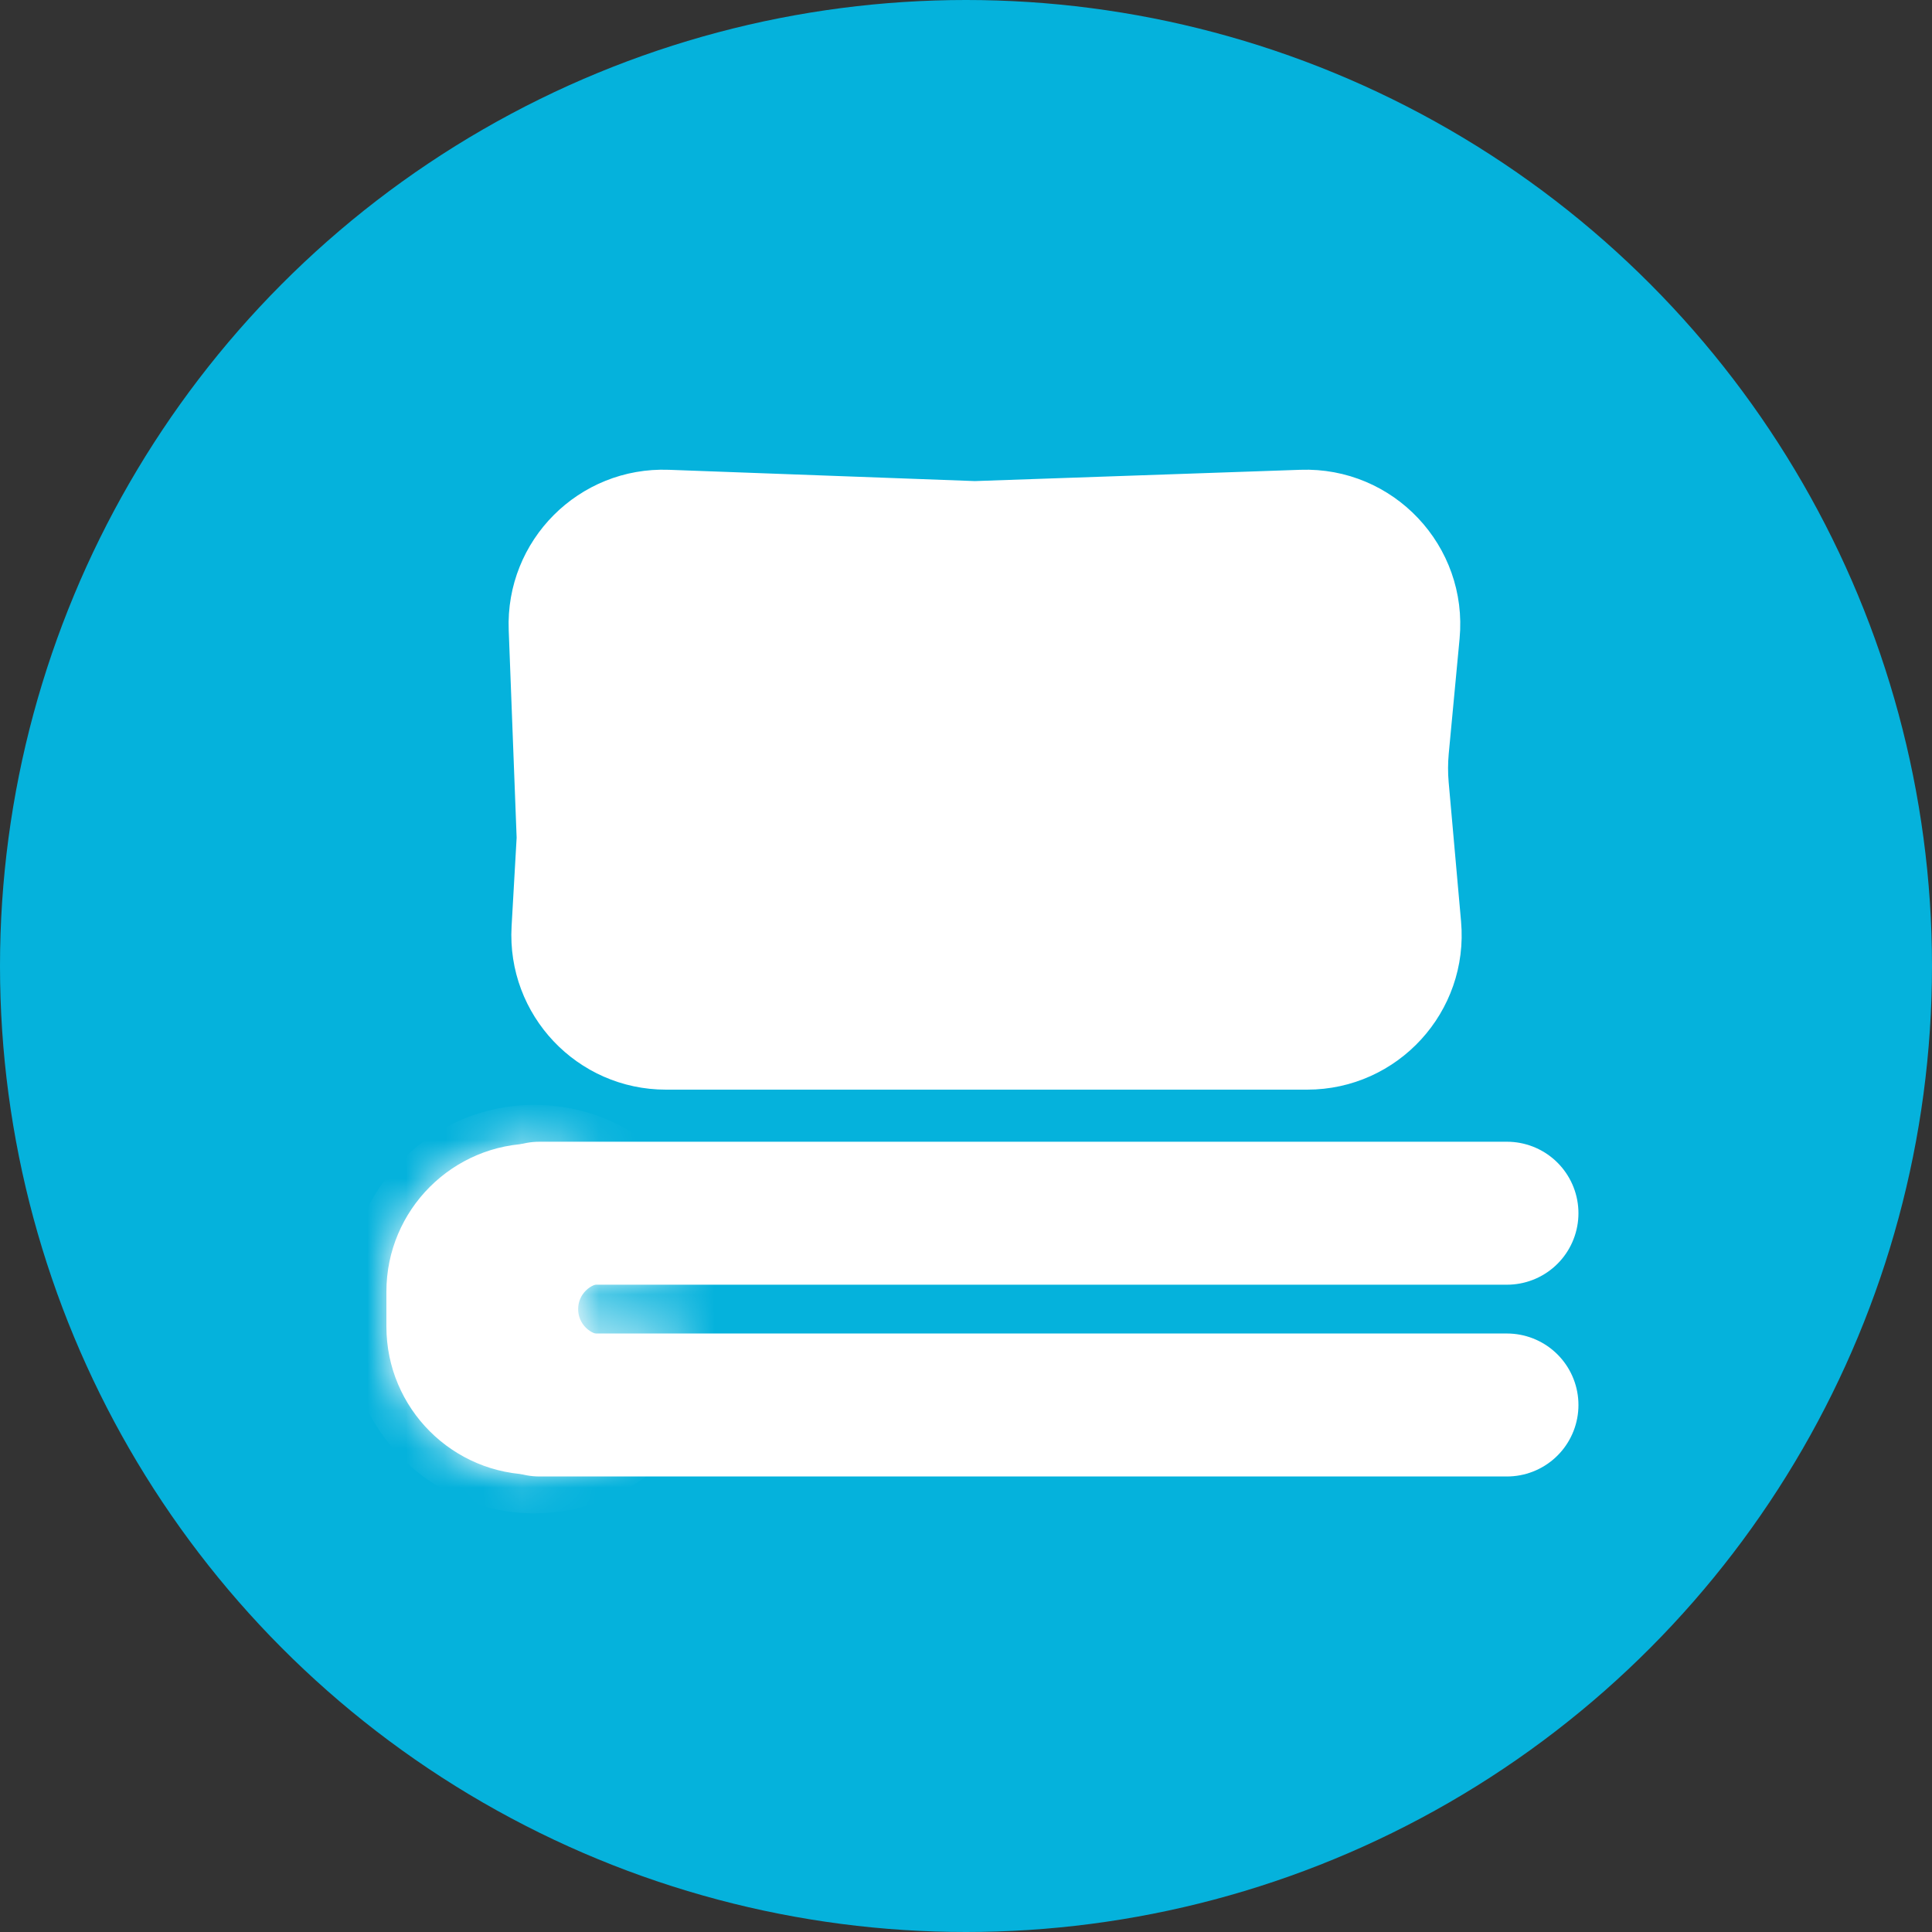
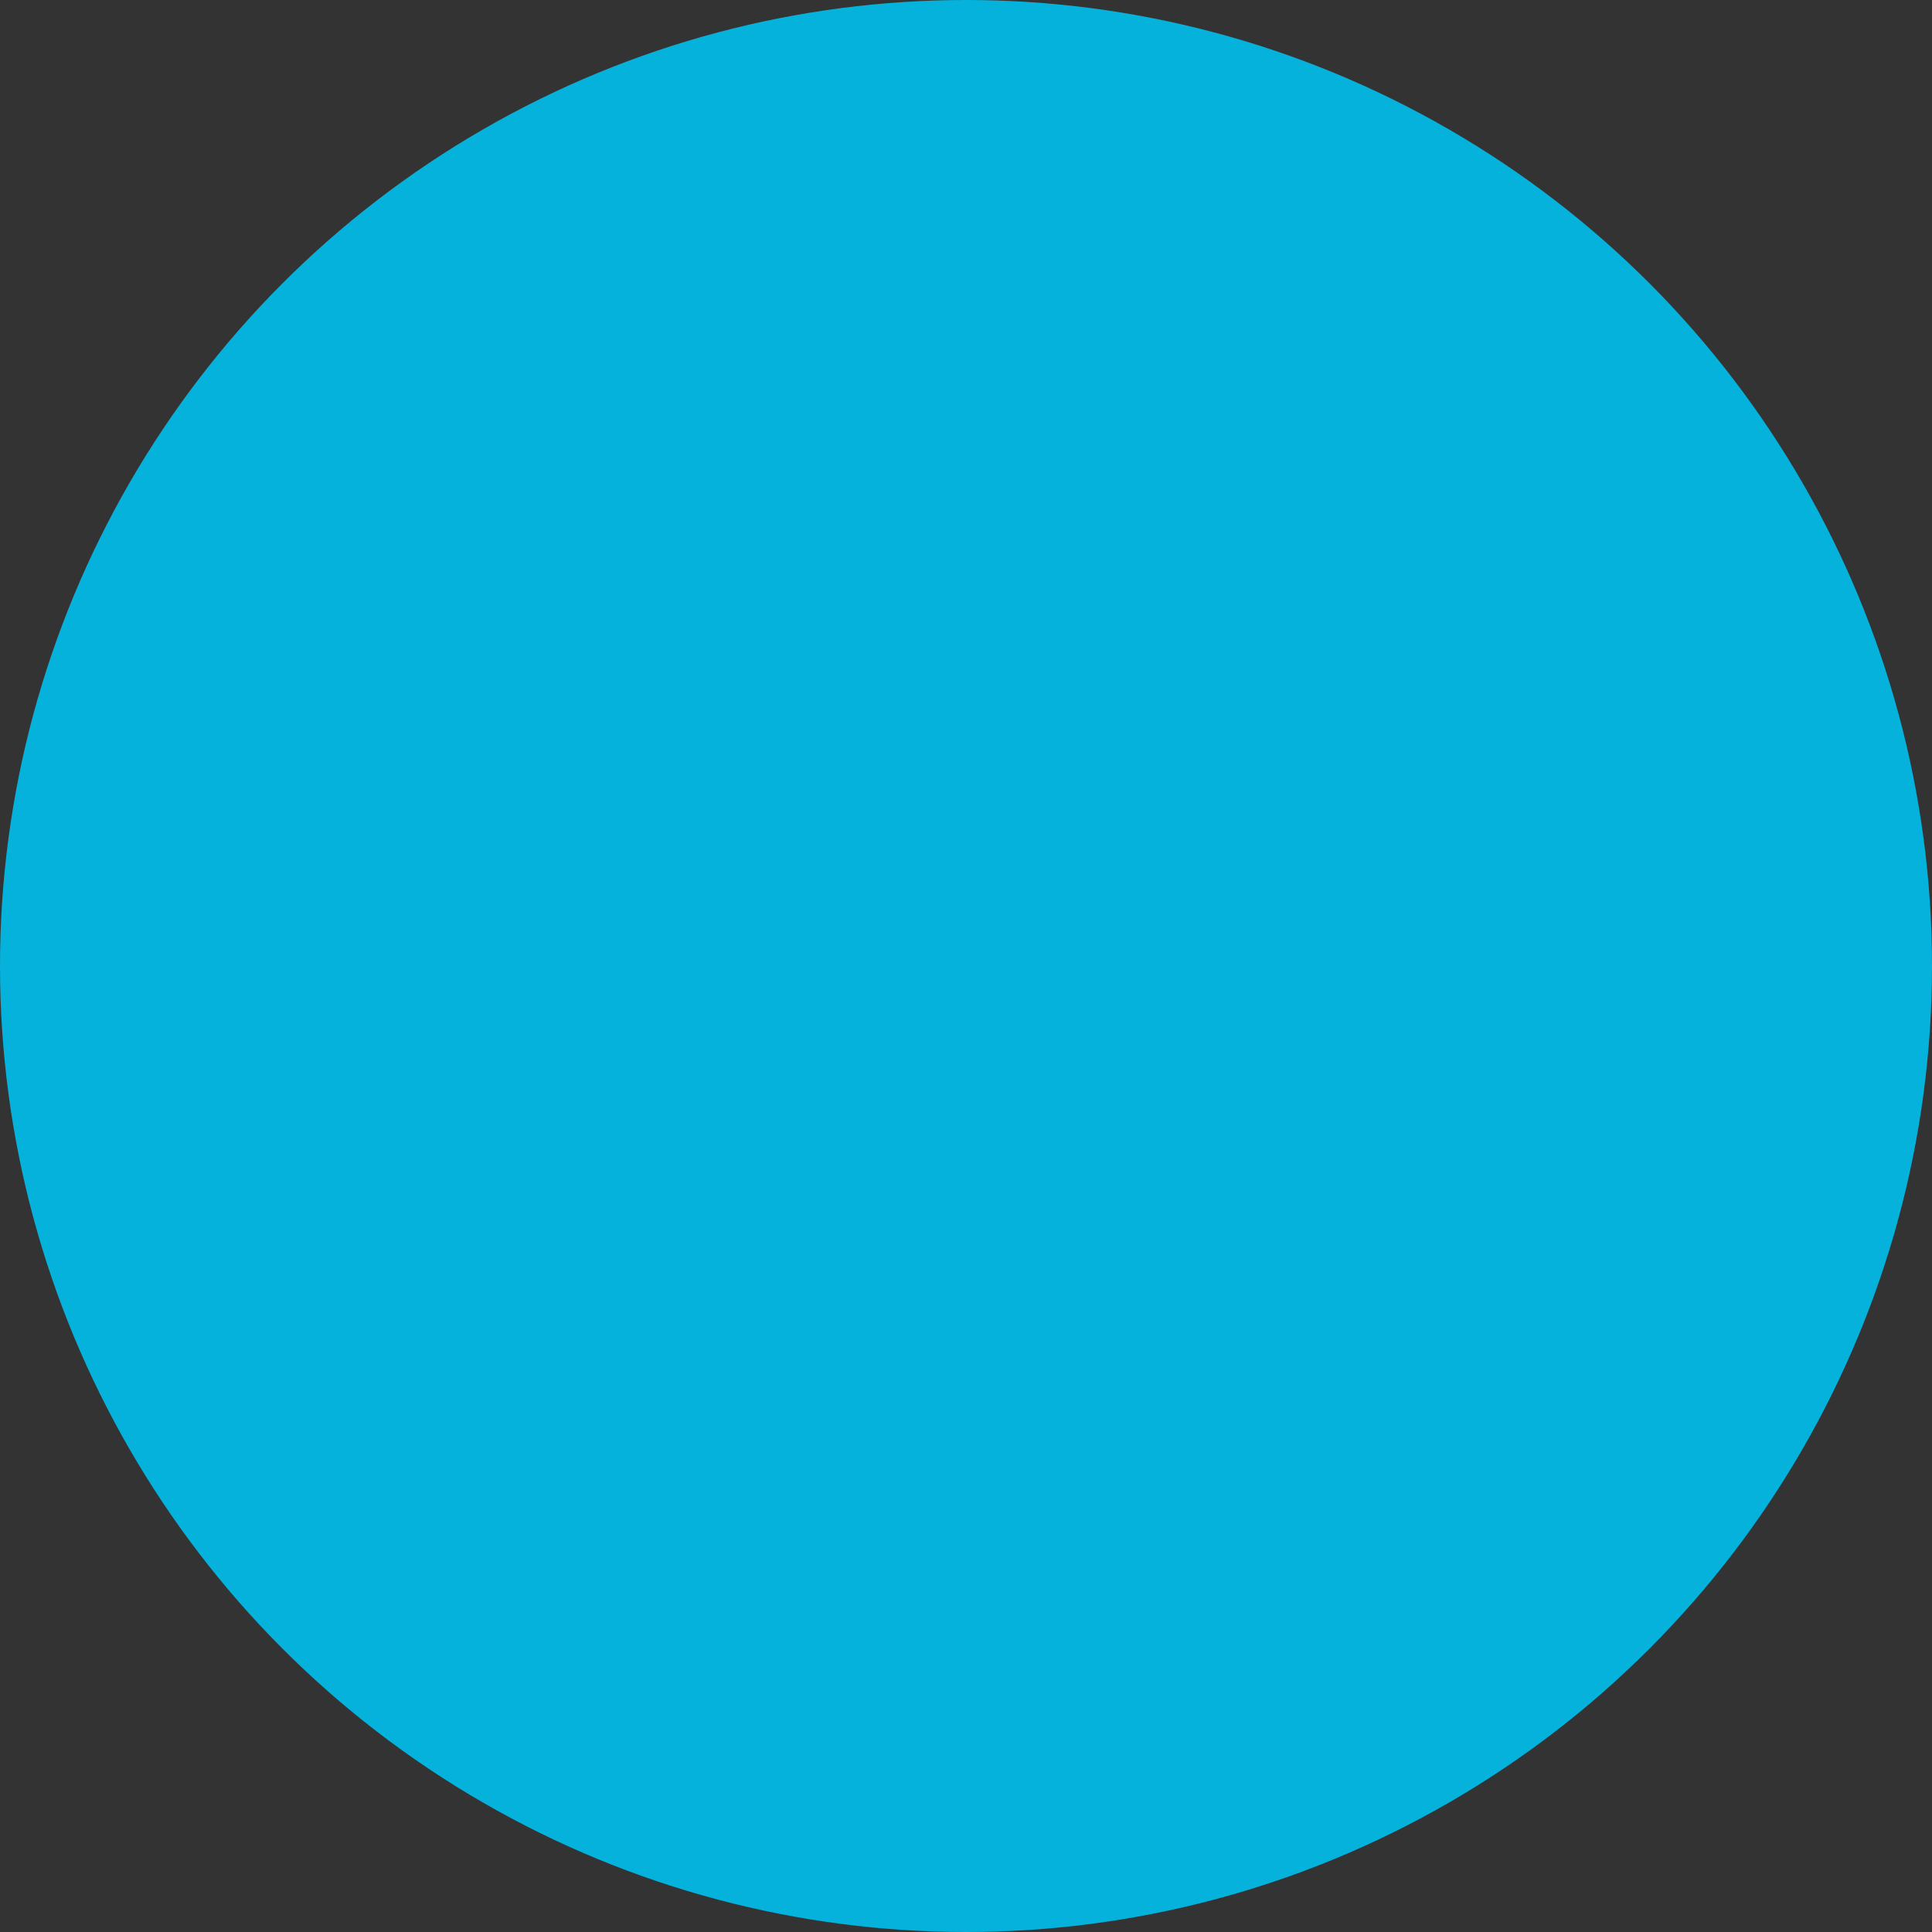
<svg xmlns="http://www.w3.org/2000/svg" width="50" height="50" viewBox="0 0 50 50" fill="none">
  <rect x="0" y="0" width="50" height="50" fill="#333333" stroke="none" />
  <circle cx="25" cy="25" r="25" fill="#05B2DC" />
-   <path d="M39 31.398H13.962M39 36.361H13.962" stroke="white" stroke-width="3.7" stroke-linecap="round" />
  <mask id="path-3-inside-1_221_57" fill="white">
    <path fill-rule="evenodd" clip-rule="evenodd" d="M13.835 29.594C11.717 29.594 10 31.311 10 33.429V34.331C10 36.449 11.717 38.165 13.835 38.165C15.877 38.165 17.546 36.569 17.663 34.557H15.639C15.265 34.557 14.962 34.254 14.962 33.88C14.962 33.506 15.265 33.203 15.639 33.203H17.663C17.546 31.19 15.877 29.594 13.835 29.594Z" />
  </mask>
-   <path fill-rule="evenodd" clip-rule="evenodd" d="M13.835 29.594C11.717 29.594 10 31.311 10 33.429V34.331C10 36.449 11.717 38.165 13.835 38.165C15.877 38.165 17.546 36.569 17.663 34.557H15.639C15.265 34.557 14.962 34.254 14.962 33.88C14.962 33.506 15.265 33.203 15.639 33.203H17.663C17.546 31.19 15.877 29.594 13.835 29.594Z" fill="white" />
-   <path d="M17.663 34.557L18.661 34.615L18.722 33.557H17.663V34.557ZM17.663 33.203V34.203H18.722L18.661 33.145L17.663 33.203ZM11 33.429C11 31.863 12.269 30.594 13.835 30.594V28.594C11.165 28.594 9 30.759 9 33.429H11ZM11 34.331V33.429H9V34.331H11ZM13.835 37.165C12.269 37.165 11 35.896 11 34.331H9C9 37.001 11.165 39.165 13.835 39.165V37.165ZM16.664 34.499C16.578 35.986 15.344 37.165 13.835 37.165V39.165C16.409 39.165 18.514 37.153 18.661 34.615L16.664 34.499ZM17.663 33.557H15.639V35.557H17.663V33.557ZM15.639 33.557C15.818 33.557 15.962 33.701 15.962 33.88H13.962C13.962 34.806 14.713 35.557 15.639 35.557V33.557ZM15.962 33.88C15.962 34.059 15.818 34.203 15.639 34.203V32.203C14.713 32.203 13.962 32.954 13.962 33.88H15.962ZM15.639 34.203H17.663V32.203H15.639V34.203ZM13.835 30.594C15.344 30.594 16.578 31.774 16.664 33.261L18.661 33.145C18.514 30.607 16.41 28.594 13.835 28.594V30.594Z" fill="white" mask="url(#path-3-inside-1_221_57)" />
-   <path d="M25.211 12.95L25.229 12.95L25.247 12.95L33.67 12.658C35.78 12.584 37.474 14.382 37.276 16.483L36.995 19.463C36.97 19.736 36.969 20.011 36.993 20.284L37.314 23.89C37.497 25.937 35.884 27.7 33.828 27.7H25.229H17.234C15.223 27.7 13.625 26.009 13.739 24.002L13.87 21.703L13.871 21.68L13.87 21.656L13.665 16.29C13.587 14.255 15.256 12.583 17.291 12.658L25.211 12.95Z" fill="white" stroke="white" />
</svg>